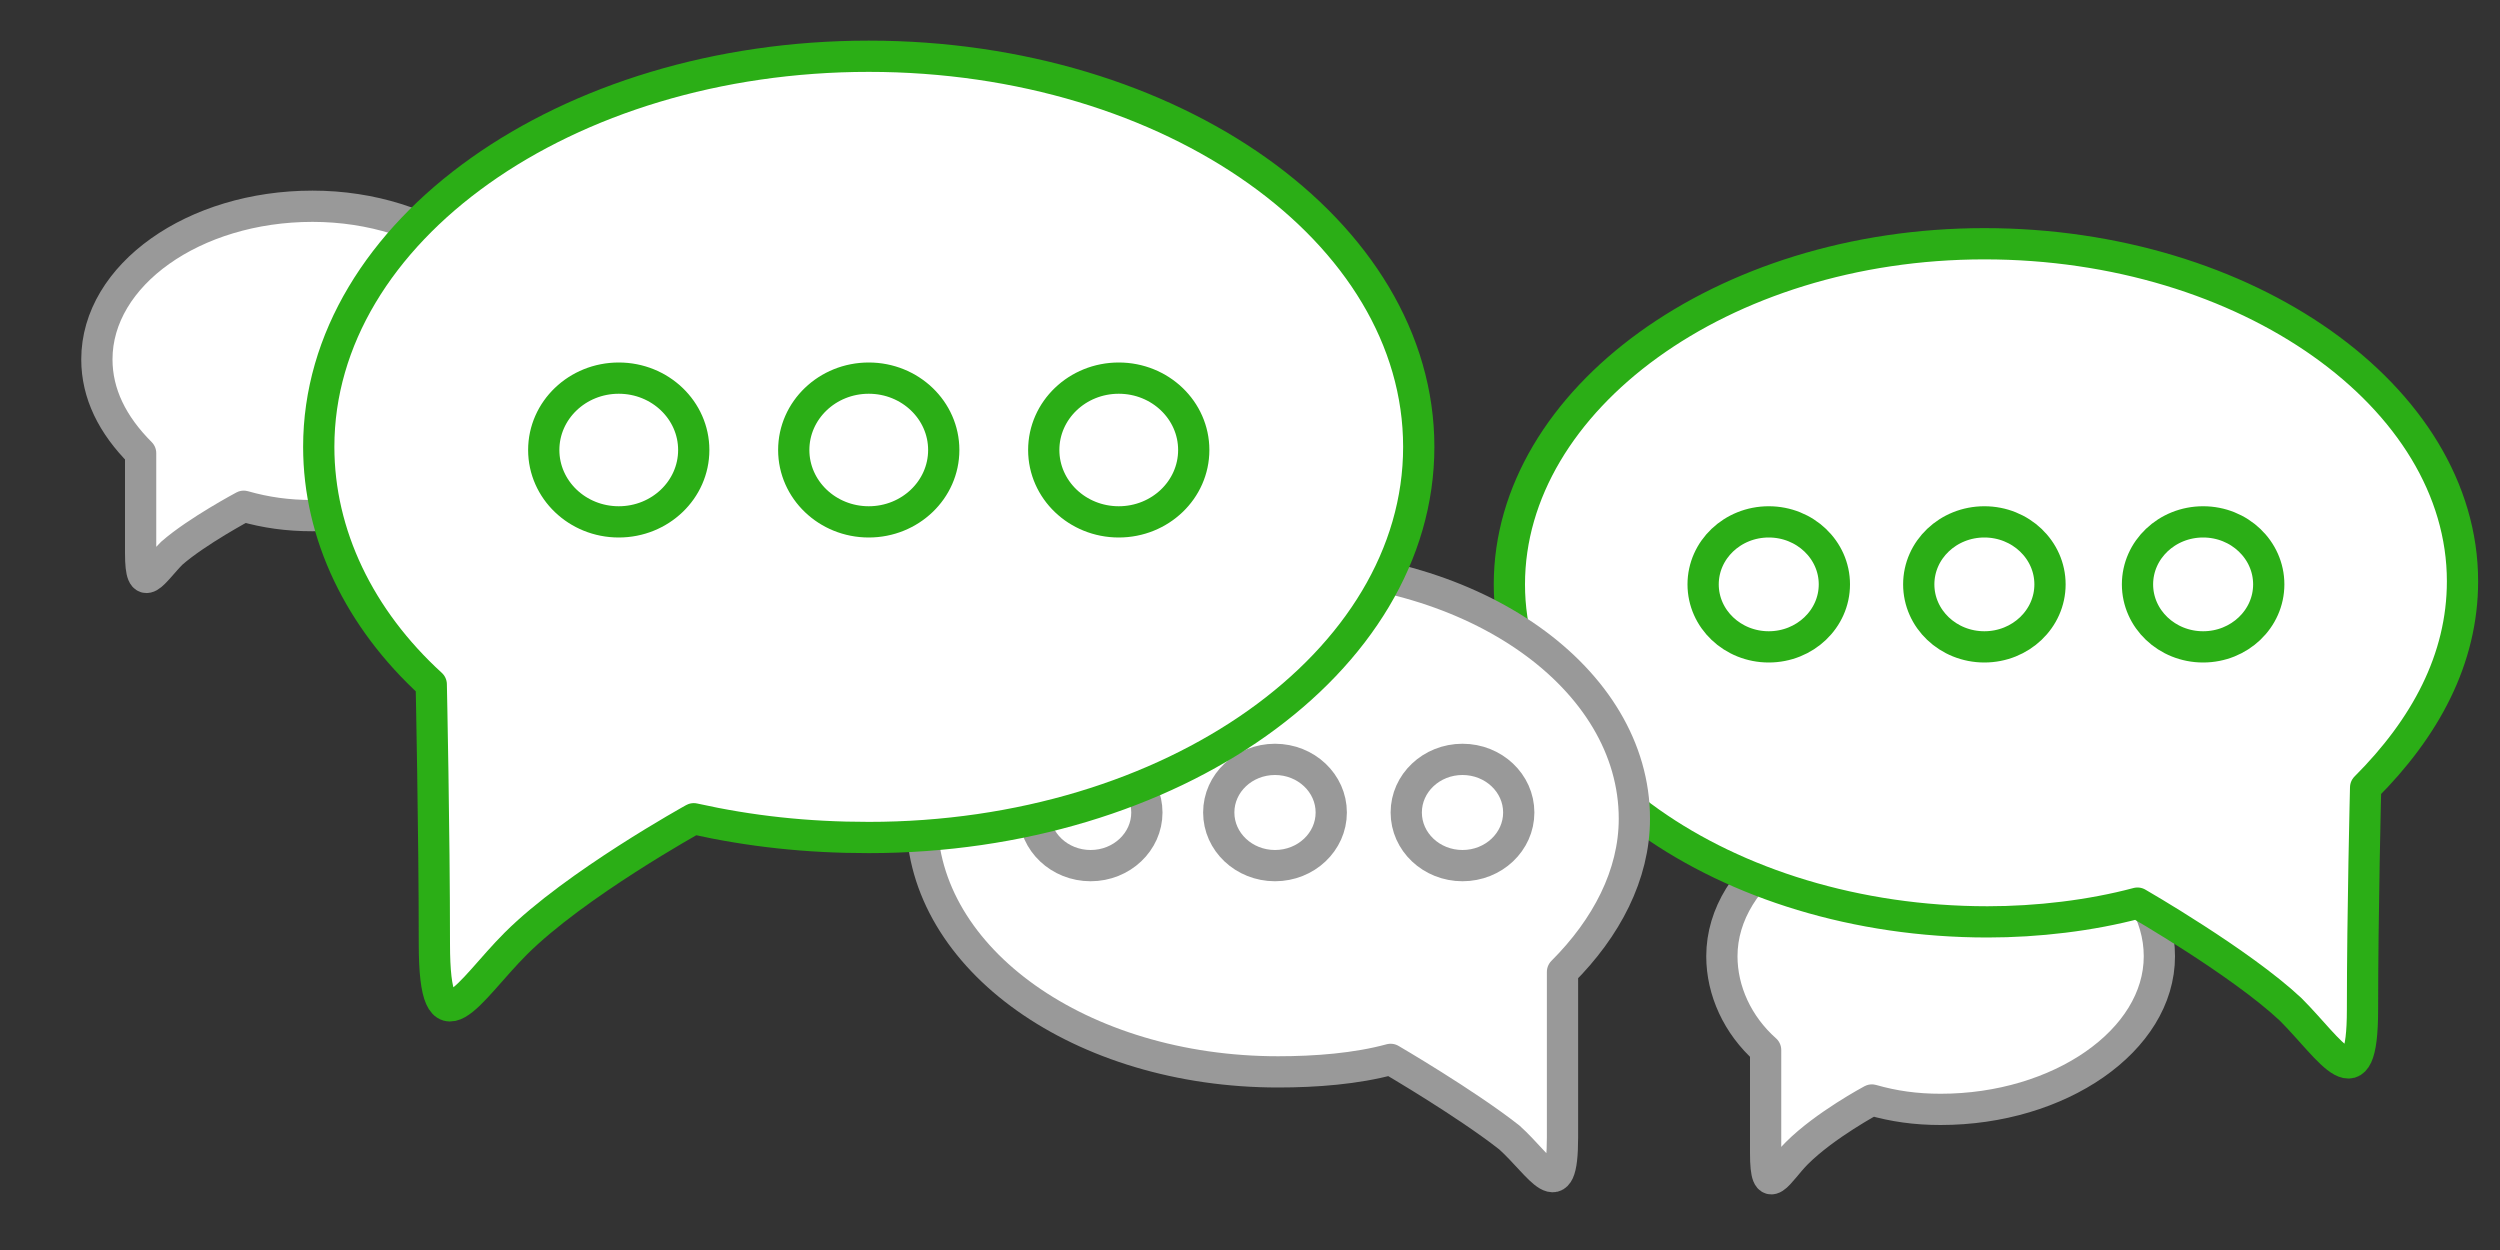
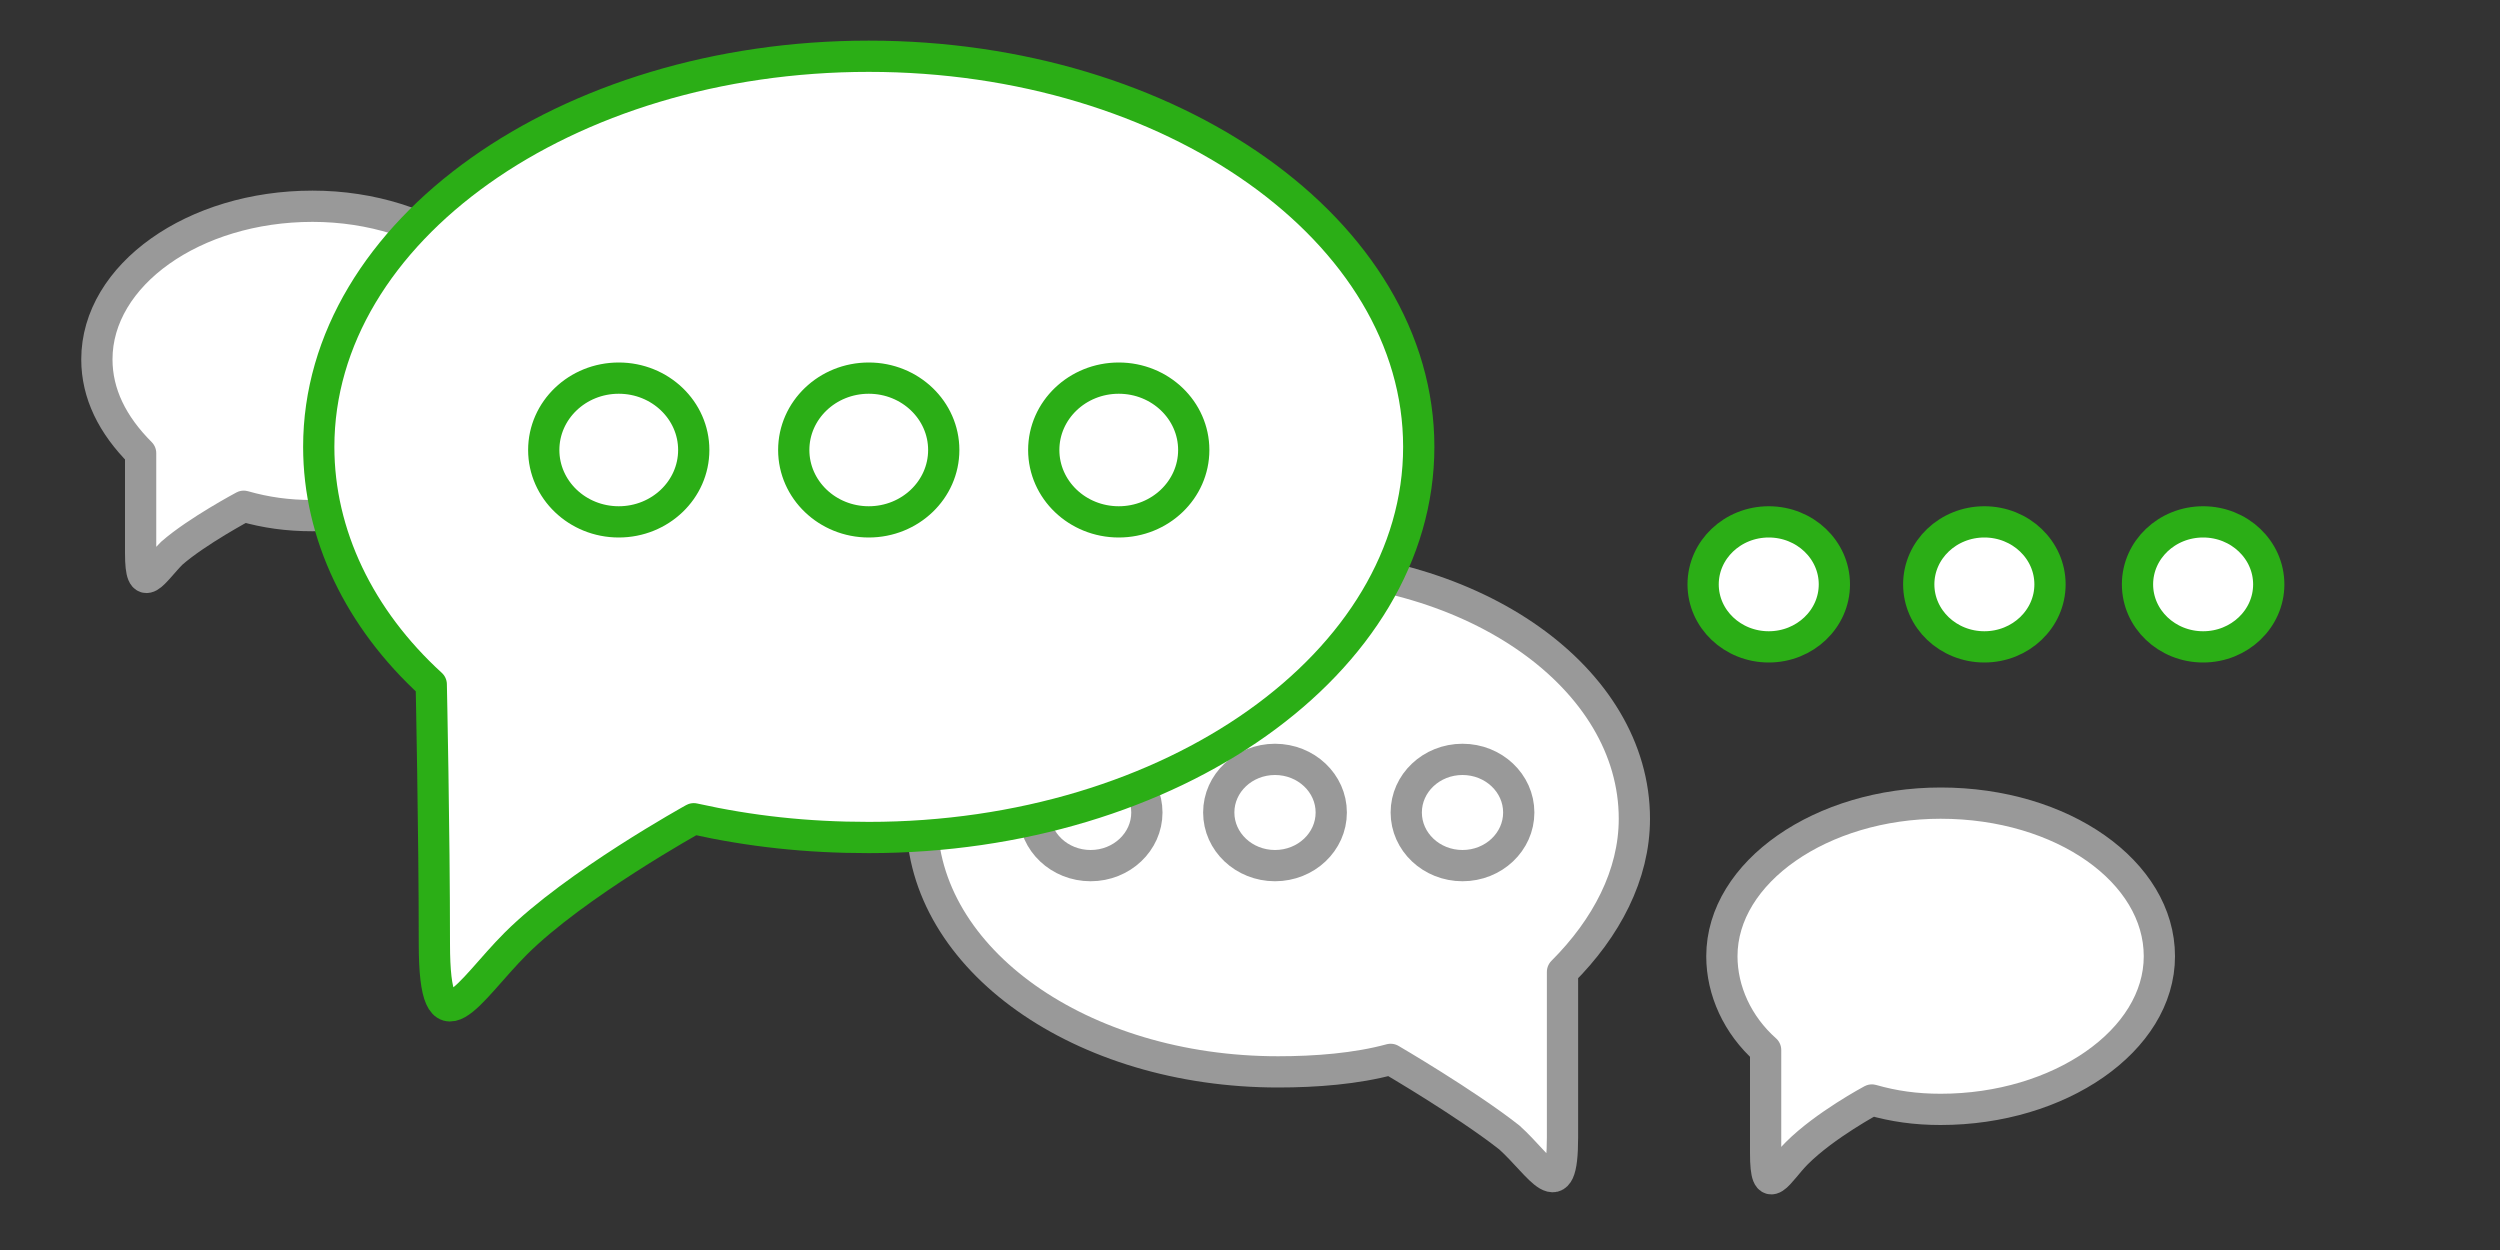
<svg xmlns="http://www.w3.org/2000/svg" version="1.1" id="Layer_1" x="0px" y="0px" viewBox="0 0 80 40" style="enable-background:new 0 0 80 40;" xml:space="preserve">
  <rect x="0" y="0" width="80" height="40" fill="#333333" stroke="none" />
  <style type="text/css">
	.st0{fill:#FFFFFF;stroke:#999999;stroke-linecap:round;stroke-linejoin:round;}
	.st1{fill:#FFFFFF;stroke:#2BAE16;stroke-linecap:round;stroke-linejoin:round;stroke-miterlimit:10;}
	.st2{fill:#FFFFFF;stroke:#B9CC35;stroke-linecap:round;stroke-linejoin:round;stroke-miterlimit:10;}
</style>
  <path class="st0" d="M59.9,35.2c0.7,0.2,1.4,0.3,2.2,0.3c3.8,0,7-2.2,7-4.9s-3.1-4.9-7-4.9c-3.8,0-7,2.2-7,4.9c0,1.1,0.5,2.2,1.4,3  c0,0,0,1.8,0,3.3s0.4,0.6,1,0C58.4,36,59.9,35.2,59.9,35.2z" />
-   <path class="st1" d="M68.4,28.9c-1.5,0.4-3.2,0.6-4.8,0.6c-8.4,0-15.3-4.9-15.3-10.8S55.1,7.8,63.5,7.8s15.3,4.9,15.3,10.8  c0,2.5-1.2,4.7-3.1,6.6c0,0-0.1,4-0.1,7.1c0,3.1-1,1.3-2.3,0C71.7,30.8,68.4,28.9,68.4,28.9z" />
  <g>
    <ellipse class="st1" cx="70.5" cy="18.7" rx="2.1" ry="2" />
    <ellipse class="st1" cx="56.6" cy="18.7" rx="2.1" ry="2" />
    <ellipse class="st1" cx="63.5" cy="18.7" rx="2.1" ry="2" />
  </g>
  <path class="st2" d="M58.1,19" />
  <path class="st0" d="M7.8,16.2c0.7,0.2,1.4,0.3,2.2,0.3c3.8,0,6.9-2.2,6.9-4.9S13.8,6.6,10,6.6s-6.9,2.2-6.9,4.9  c0,1.1,0.5,2.1,1.4,3c0,0,0,1.8,0,3.2c0,1.4,0.4,0.6,1,0C6.3,17,7.8,16.2,7.8,16.2z" />
  <path class="st0" d="M44.5,33.9c-1.1,0.3-2.4,0.4-3.6,0.4c-6.3,0-11.4-3.6-11.4-8.1s5.1-8.1,11.4-8.1s11.4,3.6,11.4,8.1  c0,1.8-0.9,3.5-2.3,4.9c0,0,0,3,0,5.3s-0.7,0.9-1.7,0C46.9,35.3,44.5,33.9,44.5,33.9z" />
  <g>
    <ellipse class="st0" cx="34.9" cy="26" rx="1.8" ry="1.7" />
    <ellipse class="st0" cx="46.8" cy="26" rx="1.8" ry="1.7" />
    <ellipse class="st0" cx="40.8" cy="26" rx="1.8" ry="1.7" />
  </g>
  <path class="st1" d="M22.2,26.2c1.8,0.4,3.6,0.6,5.6,0.6c9.7,0,17.6-5.6,17.6-12.5S37.5,1.8,27.8,1.8S10.2,7.4,10.2,14.3  c0,2.8,1.3,5.5,3.6,7.6c0,0,0.1,4.7,0.1,8.3c0,3.6,1.1,1.5,2.6,0C18.4,28.3,22.2,26.2,22.2,26.2z" />
  <g>
    <ellipse class="st1" cx="19.8" cy="14.4" rx="2.4" ry="2.3" />
    <ellipse class="st1" cx="35.8" cy="14.4" rx="2.4" ry="2.3" />
    <ellipse class="st1" cx="27.8" cy="14.4" rx="2.4" ry="2.3" />
  </g>
</svg>